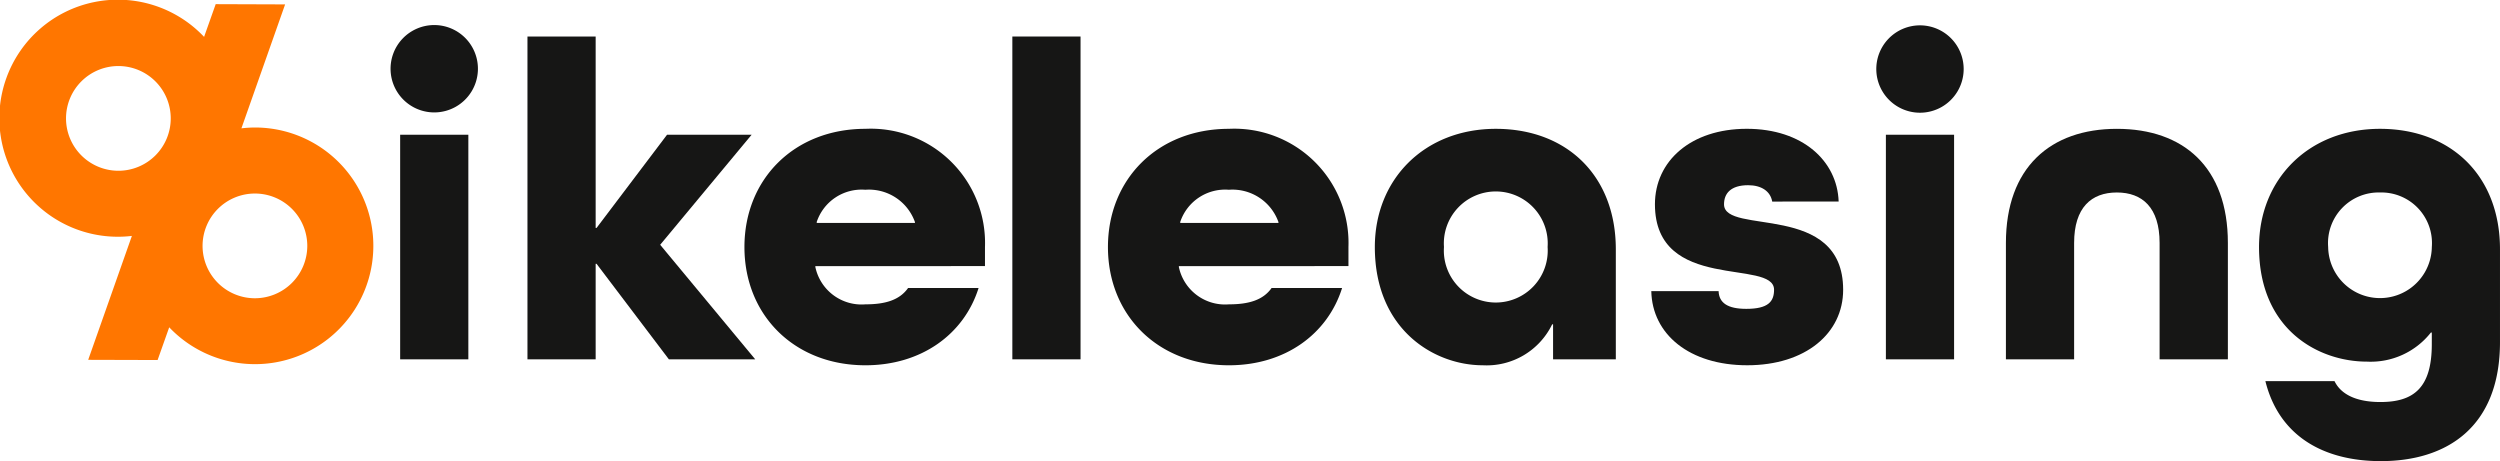
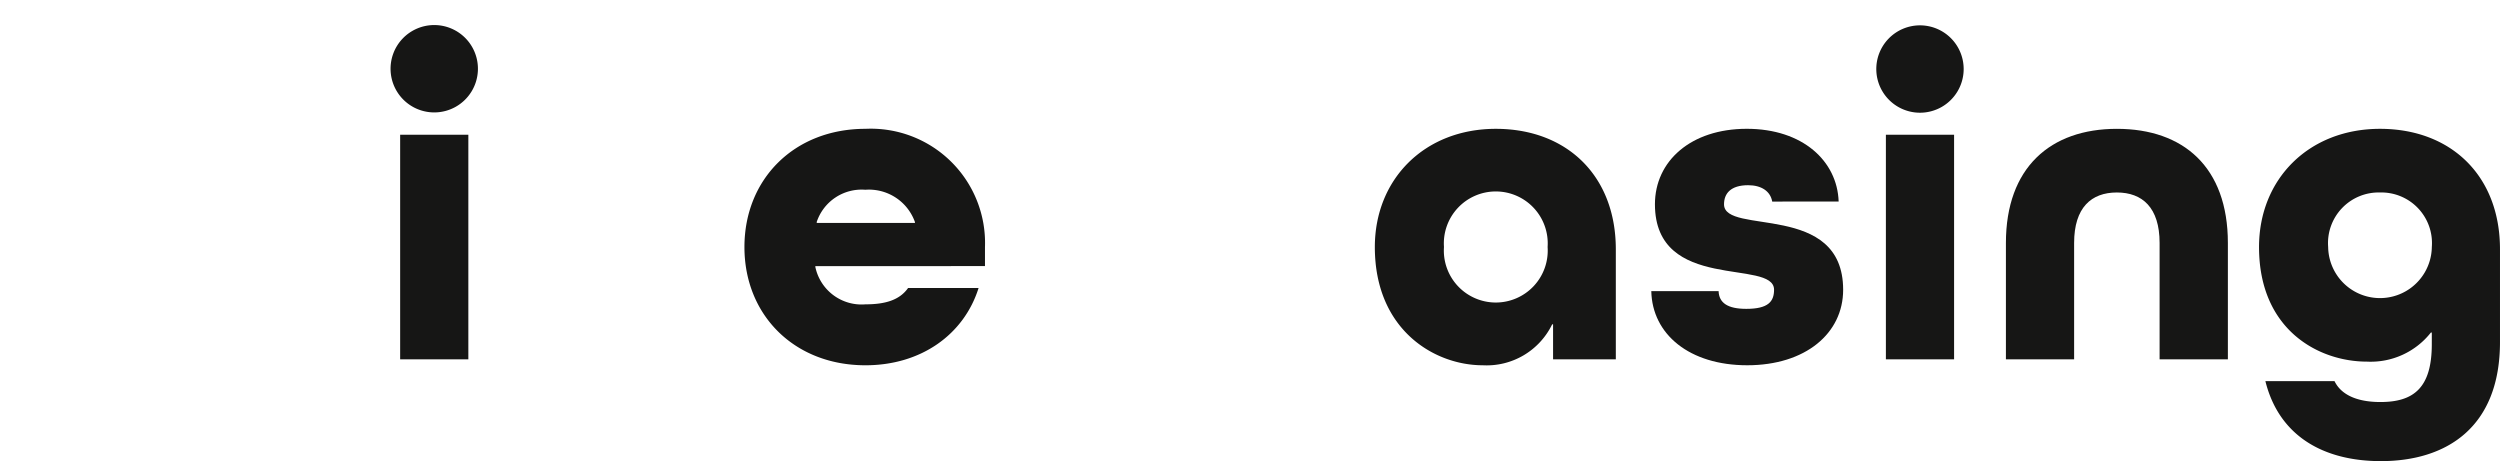
<svg xmlns="http://www.w3.org/2000/svg" width="211.75" height="39.063" viewBox="0 0 211.75 39.063">
  <defs>
    <clipPath id="clip-path">
      <rect id="Rectangle_54" data-name="Rectangle 54" width="211.75" height="39.063" fill="none" />
    </clipPath>
  </defs>
  <g id="Group_96" data-name="Group 96" transform="translate(0 0)">
    <g id="Group_97" data-name="Group 97" transform="translate(0 0)">
      <g id="Group_94" data-name="Group 94">
        <g id="Group_93" data-name="Group 93" clip-path="url(#clip-path)">
          <path id="Path_149" data-name="Path 149" d="M25.444,5.455a3.7,3.7,0,1,1,7.393,0,3.7,3.7,0,0,1-7.393,0m.809,5.43h5.776V29.909H26.253Z" transform="translate(7.64 0.528)" fill="#161615" />
-           <path id="Path_150" data-name="Path 150" d="M34.359,29.722V2.38h5.776V18.591h.077l5.97-7.894h7.163L45.6,20.018l8.049,9.7H46.336l-6.124-8.088h-.077v8.088Z" transform="translate(10.317 0.715)" fill="#161615" />
          <path id="Path_151" data-name="Path 151" d="M54.5,20.022V20.1a4,4,0,0,0,4.236,3.158c1.657,0,2.889-.347,3.62-1.387h5.97c-1.233,3.928-4.853,6.548-9.589,6.548-6.007,0-10.244-4.238-10.244-10.013S52.73,8.391,58.738,8.391A9.677,9.677,0,0,1,68.867,18.4v1.618Zm.116-3.736v.077h8.318v-.077a4.134,4.134,0,0,0-4.2-2.734,4.009,4.009,0,0,0-4.121,2.734" transform="translate(14.561 2.52)" fill="#161615" />
-           <rect id="Rectangle_53" data-name="Rectangle 53" width="5.776" height="27.342" transform="translate(85.746 3.093)" fill="#161615" />
-           <path id="Path_152" data-name="Path 152" d="M78.179,20.022V20.1a4,4,0,0,0,4.236,3.158c1.657,0,2.889-.347,3.62-1.387h5.97c-1.233,3.928-4.853,6.548-9.589,6.548-6.007,0-10.244-4.238-10.244-10.013S76.408,8.391,82.416,8.391A9.676,9.676,0,0,1,92.543,18.4v1.618Zm.116-3.736v.077h8.318v-.077a4.134,4.134,0,0,0-4.2-2.734,4.009,4.009,0,0,0-4.121,2.734" transform="translate(21.671 2.52)" fill="#161615" />
          <path id="Path_153" data-name="Path 153" d="M109.968,27.916h-5.315V24.951h-.077a6.163,6.163,0,0,1-5.892,3.467c-4.044,0-9.127-2.966-9.127-10.013,0-5.777,4.235-10.013,10.244-10.013s10.167,3.967,10.167,10.206ZM104.191,18.4a4.4,4.4,0,1,0-8.779,0,4.4,4.4,0,1,0,8.779,0" transform="translate(26.892 2.52)" fill="#161615" />
          <path id="Path_154" data-name="Path 154" d="M117.809,14.553c-.155-.885-.924-1.386-2.041-1.386-1.463,0-2.041.693-2.041,1.618,0,2.658,10.09-.269,10.09,7.24,0,3.7-3.2,6.393-8.125,6.393-4.892,0-8.049-2.62-8.125-6.278h5.7c.039,1,.77,1.5,2.35,1.5,1.848,0,2.348-.616,2.348-1.618,0-2.658-10.09.269-10.09-7.24,0-3.659,3.043-6.393,7.78-6.393s7.664,2.734,7.78,6.162Z" transform="translate(32.298 2.52)" fill="#161615" />
          <path id="Path_155" data-name="Path 155" d="M122.225,5.455a3.7,3.7,0,1,1,7.395,0,3.7,3.7,0,0,1-7.395,0m.81,5.43h5.776V29.909h-5.776Z" transform="translate(36.7 0.528)" fill="#161615" />
          <path id="Path_156" data-name="Path 156" d="M143.683,27.917V18.058c0-3-1.463-4.275-3.62-4.275s-3.62,1.272-3.62,4.275v9.859h-5.777V18.058c0-6.393,3.775-9.666,9.4-9.666s9.4,3.235,9.4,9.666v9.859Z" transform="translate(39.235 2.52)" fill="#161615" />
          <path id="Path_157" data-name="Path 157" d="M161.788,25.644h-.077a6.484,6.484,0,0,1-5.43,2.465c-4.044,0-9.127-2.658-9.127-9.705,0-5.777,4.235-10.012,10.244-10.012s10.165,3.966,10.165,10.2v7.856c0,7.279-4.582,10.09-10.089,10.09-4.853,0-8.626-2.118-9.782-6.777h5.854c.577,1.192,1.965,1.771,3.889,1.771,2.811,0,4.352-1.195,4.352-4.892ZM157.4,13.783a4.289,4.289,0,0,0-4.391,4.621,4.391,4.391,0,0,0,8.781,0,4.289,4.289,0,0,0-4.39-4.621" transform="translate(44.186 2.52)" fill="#161615" />
-           <path id="Path_158" data-name="Path 158" d="M21.592,10.8a10.068,10.068,0,0,0-1.144.07L24.149.373l.007,0L18.269.352l-.983,2.772a10.039,10.039,0,1,0-6.115,16.858L7.47,30.477l-.007,0,5.886.017.983-2.772A10.022,10.022,0,1,0,21.592,10.8m-16-.771a4.435,4.435,0,1,1,4.435,4.435,4.44,4.44,0,0,1-4.435-4.435m16,15.233a4.435,4.435,0,1,1,4.435-4.435,4.44,4.44,0,0,1-4.435,4.435" transform="translate(0 0)" fill="#ff7600" opacity="0.999" />
        </g>
      </g>
    </g>
  </g>
</svg>